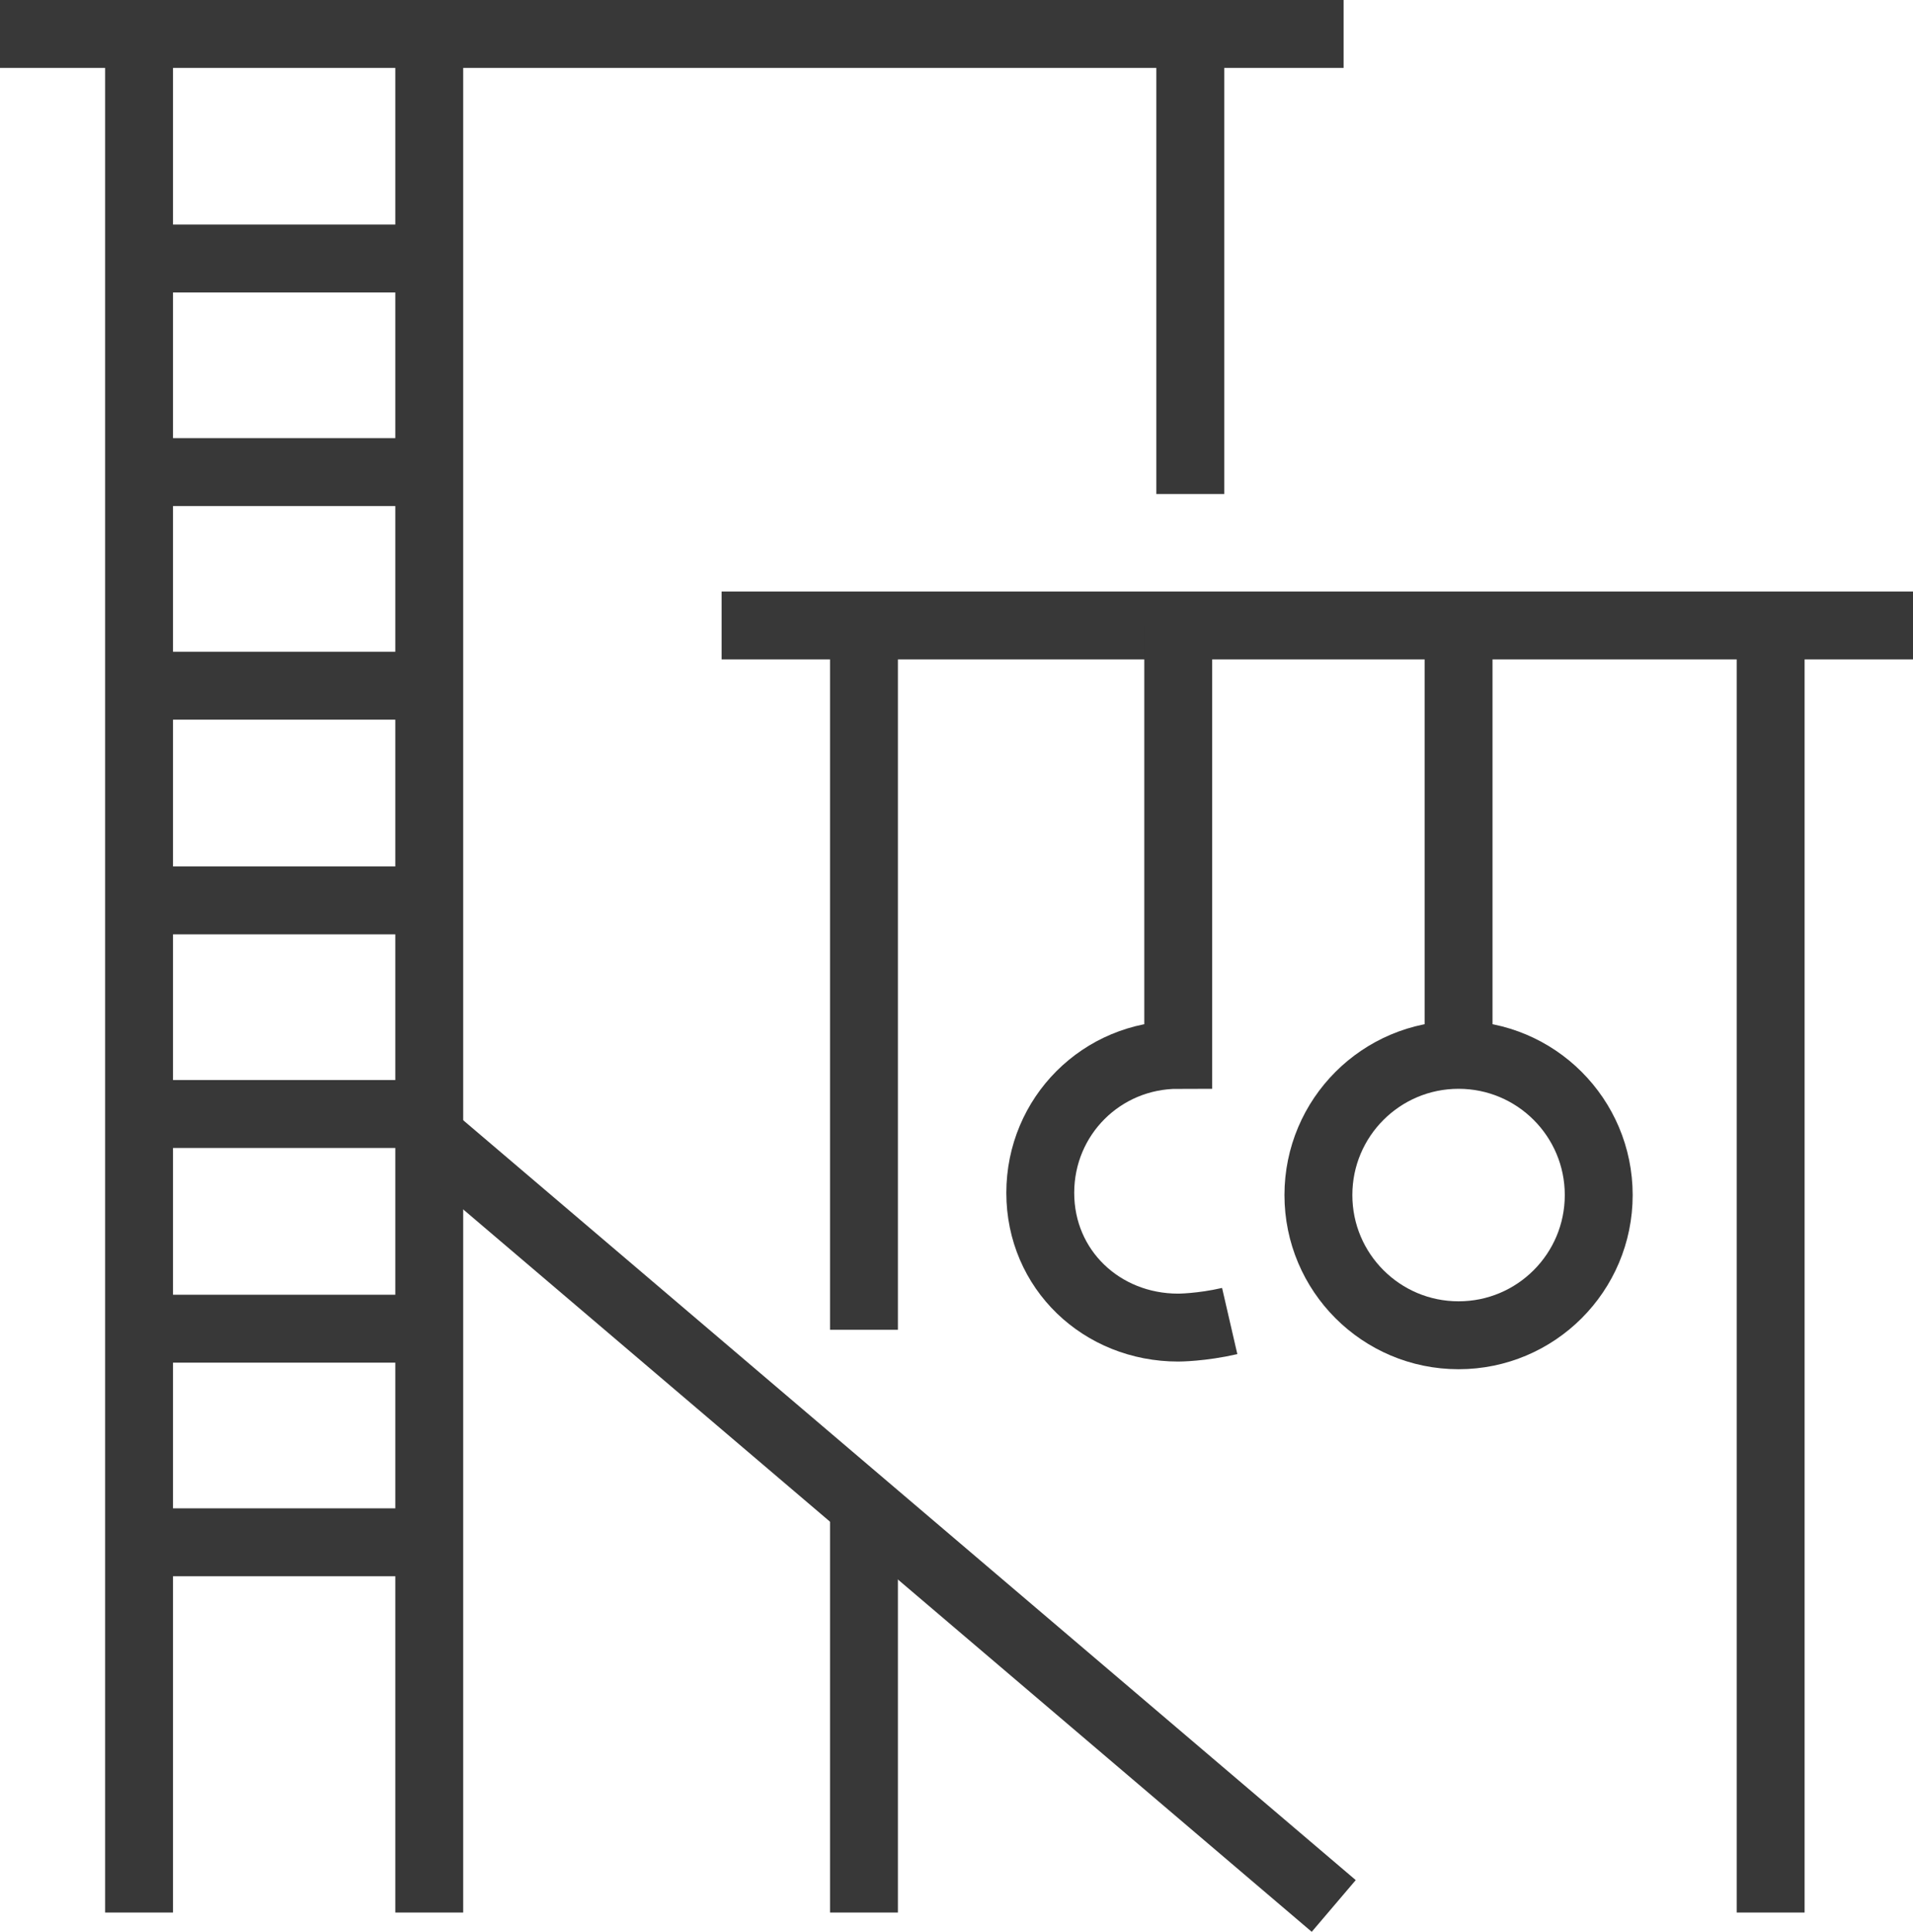
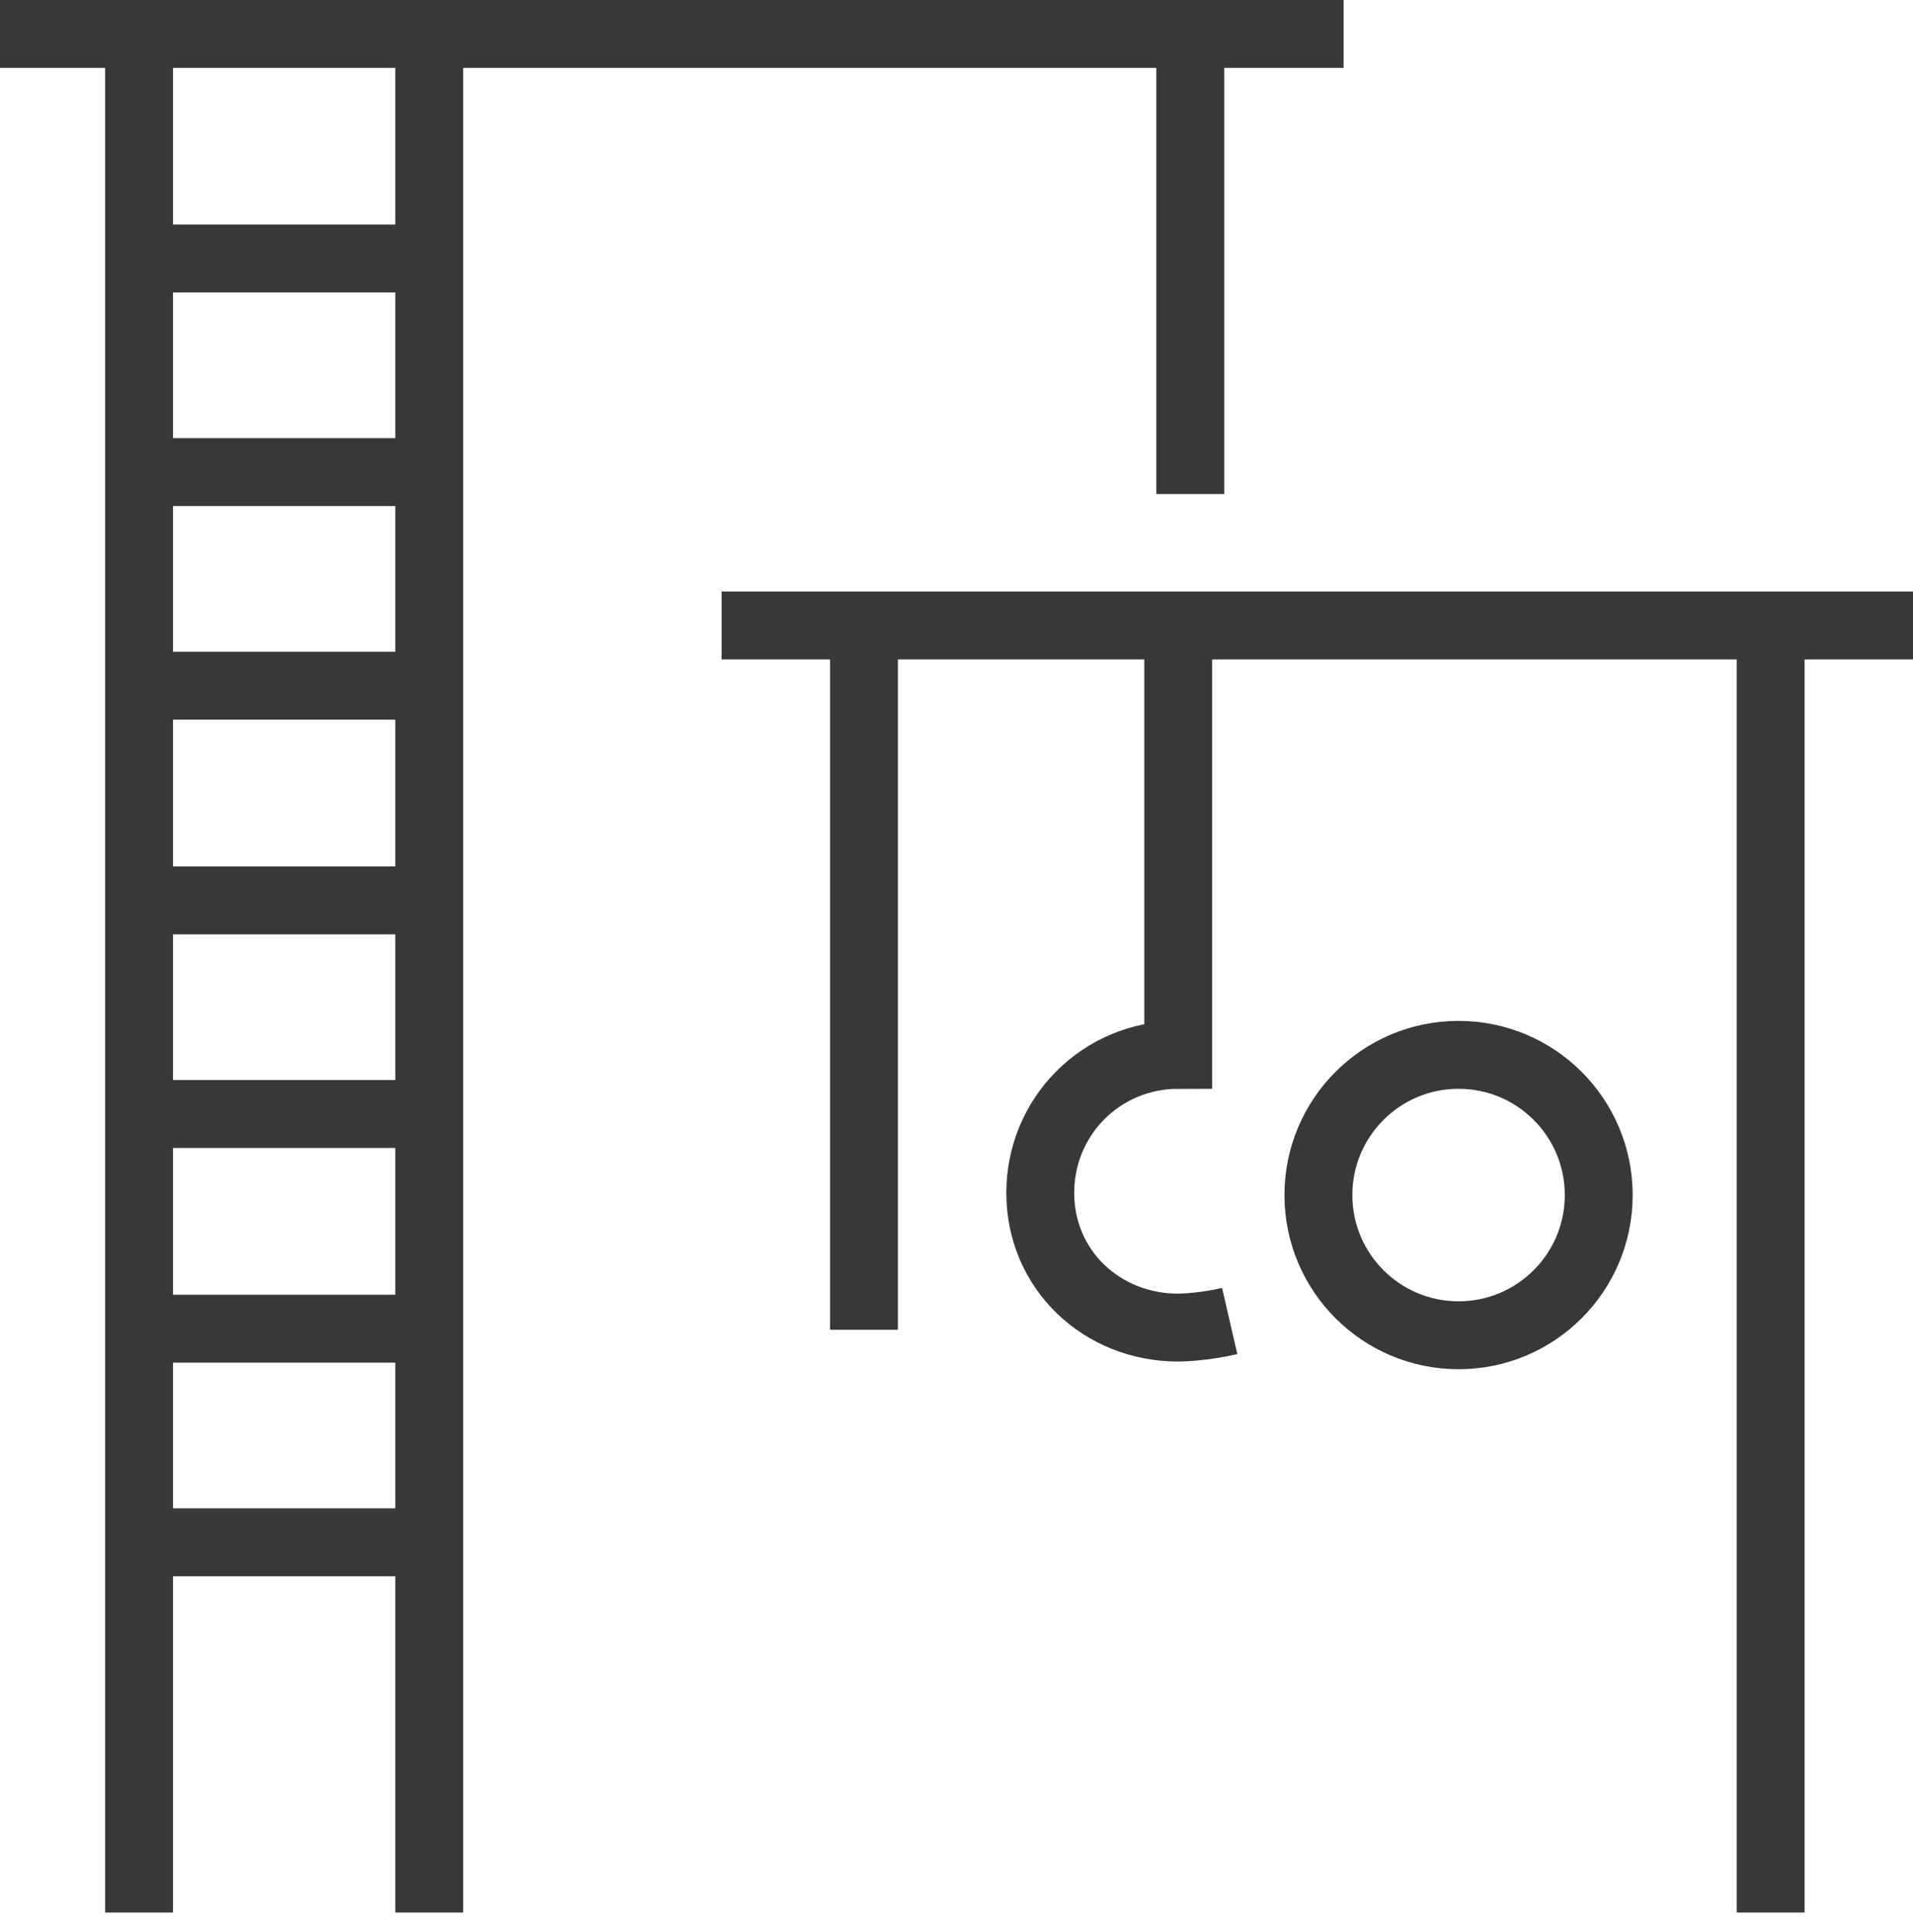
<svg xmlns="http://www.w3.org/2000/svg" id="Design" version="1.1" viewBox="0 0 174.7 176.4">
  <defs>
    <style>
      .cls-1 {
        fill: none;
        stroke: #383838;
        stroke-miterlimit: 10;
        stroke-width: 6.2px;
      }
    </style>
  </defs>
  <line class="cls-1" x1="12.7" y1="3.1" x2="12.7" y2="174.6" />
  <line class="cls-1" y1="3.1" x2="122.7" y2="3.1" />
  <line class="cls-1" x1="108.7" y1="3.1" x2="108.7" y2="45.1" />
  <line class="cls-1" x1="78.9" y1="54.4" x2="78.9" y2="121.4" />
  <line class="cls-1" x1="161.7" y1="57.1" x2="161.7" y2="174.6" />
  <line class="cls-1" x1="65.9" y1="57.1" x2="174.7" y2="57.1" />
  <line class="cls-1" x1="39.2" y1="3.1" x2="39.2" y2="174.6" />
  <line class="cls-1" x1="12.7" y1="23.6" x2="39.2" y2="23.6" />
  <line class="cls-1" x1="12.7" y1="43.1" x2="39.2" y2="43.1" />
  <line class="cls-1" x1="12.7" y1="62.6" x2="39.2" y2="62.6" />
  <line class="cls-1" x1="12.7" y1="82.2" x2="39.2" y2="82.2" />
  <line class="cls-1" x1="12.7" y1="101.7" x2="39.2" y2="101.7" />
  <line class="cls-1" x1="12.7" y1="121.3" x2="39.2" y2="121.3" />
  <line class="cls-1" x1="12.7" y1="140.8" x2="39.2" y2="140.8" />
  <circle class="cls-1" cx="133.2" cy="109.1" r="12.8" />
  <path class="cls-1" d="M107.6,57.1v39.2c-7,0-12.6,5.6-12.6,12.6s5.6,12.3,12.6,12.3c0,0,2.1,0,4.7-.6" />
-   <line class="cls-1" x1="133.2" y1="54.8" x2="133.2" y2="96.3" />
-   <line class="cls-1" x1="78.9" y1="138.7" x2="78.9" y2="174.6" />
-   <line class="cls-1" x1="39.2" y1="103.7" x2="121.8" y2="174" />
</svg>